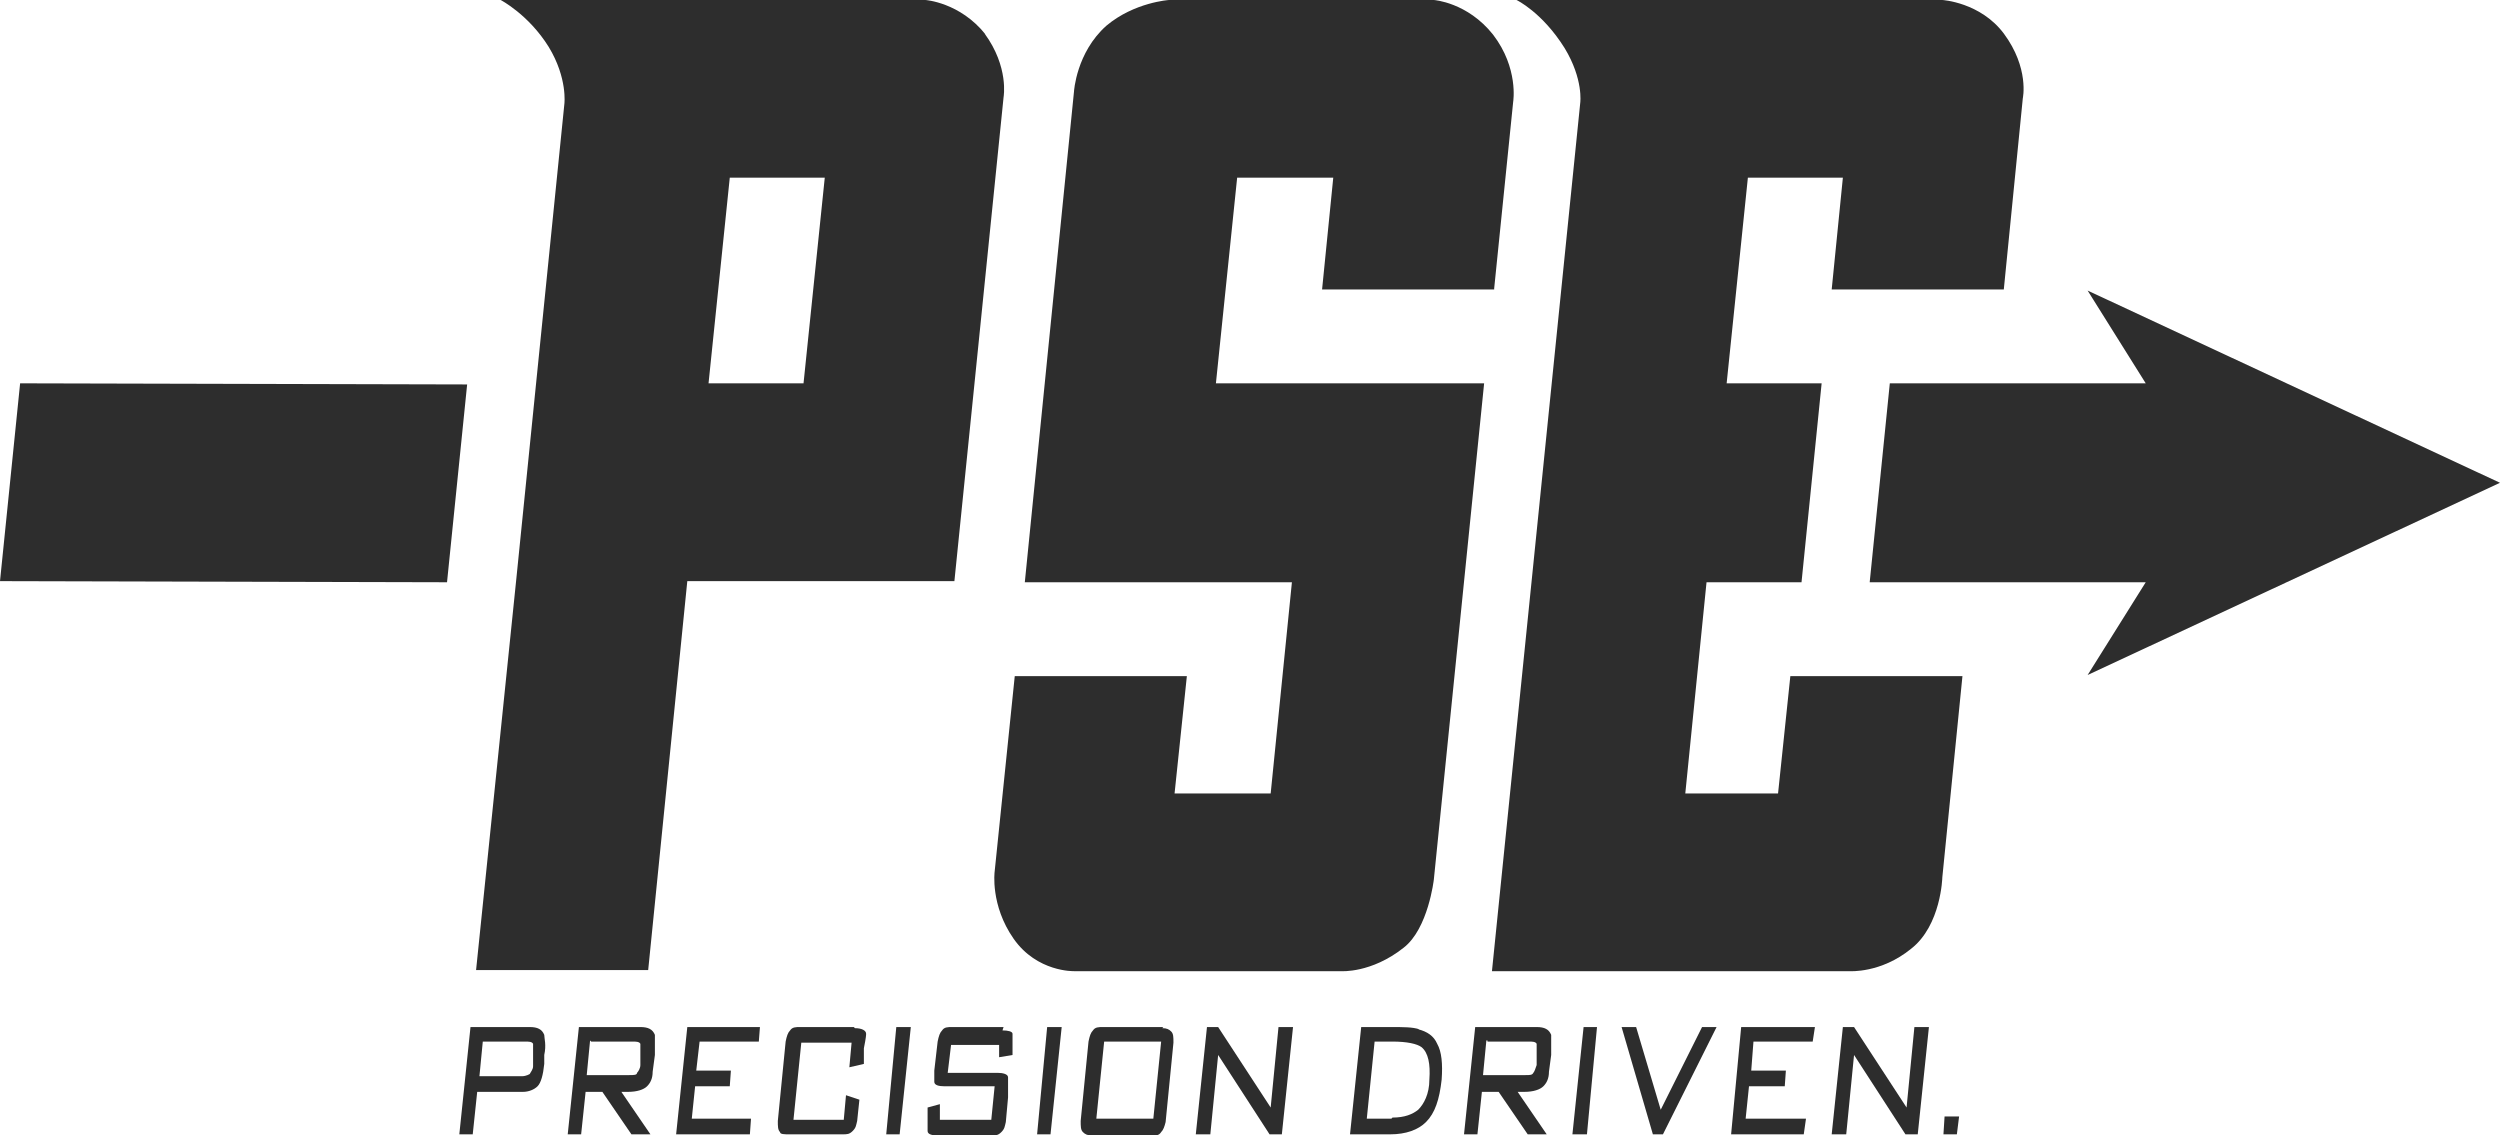
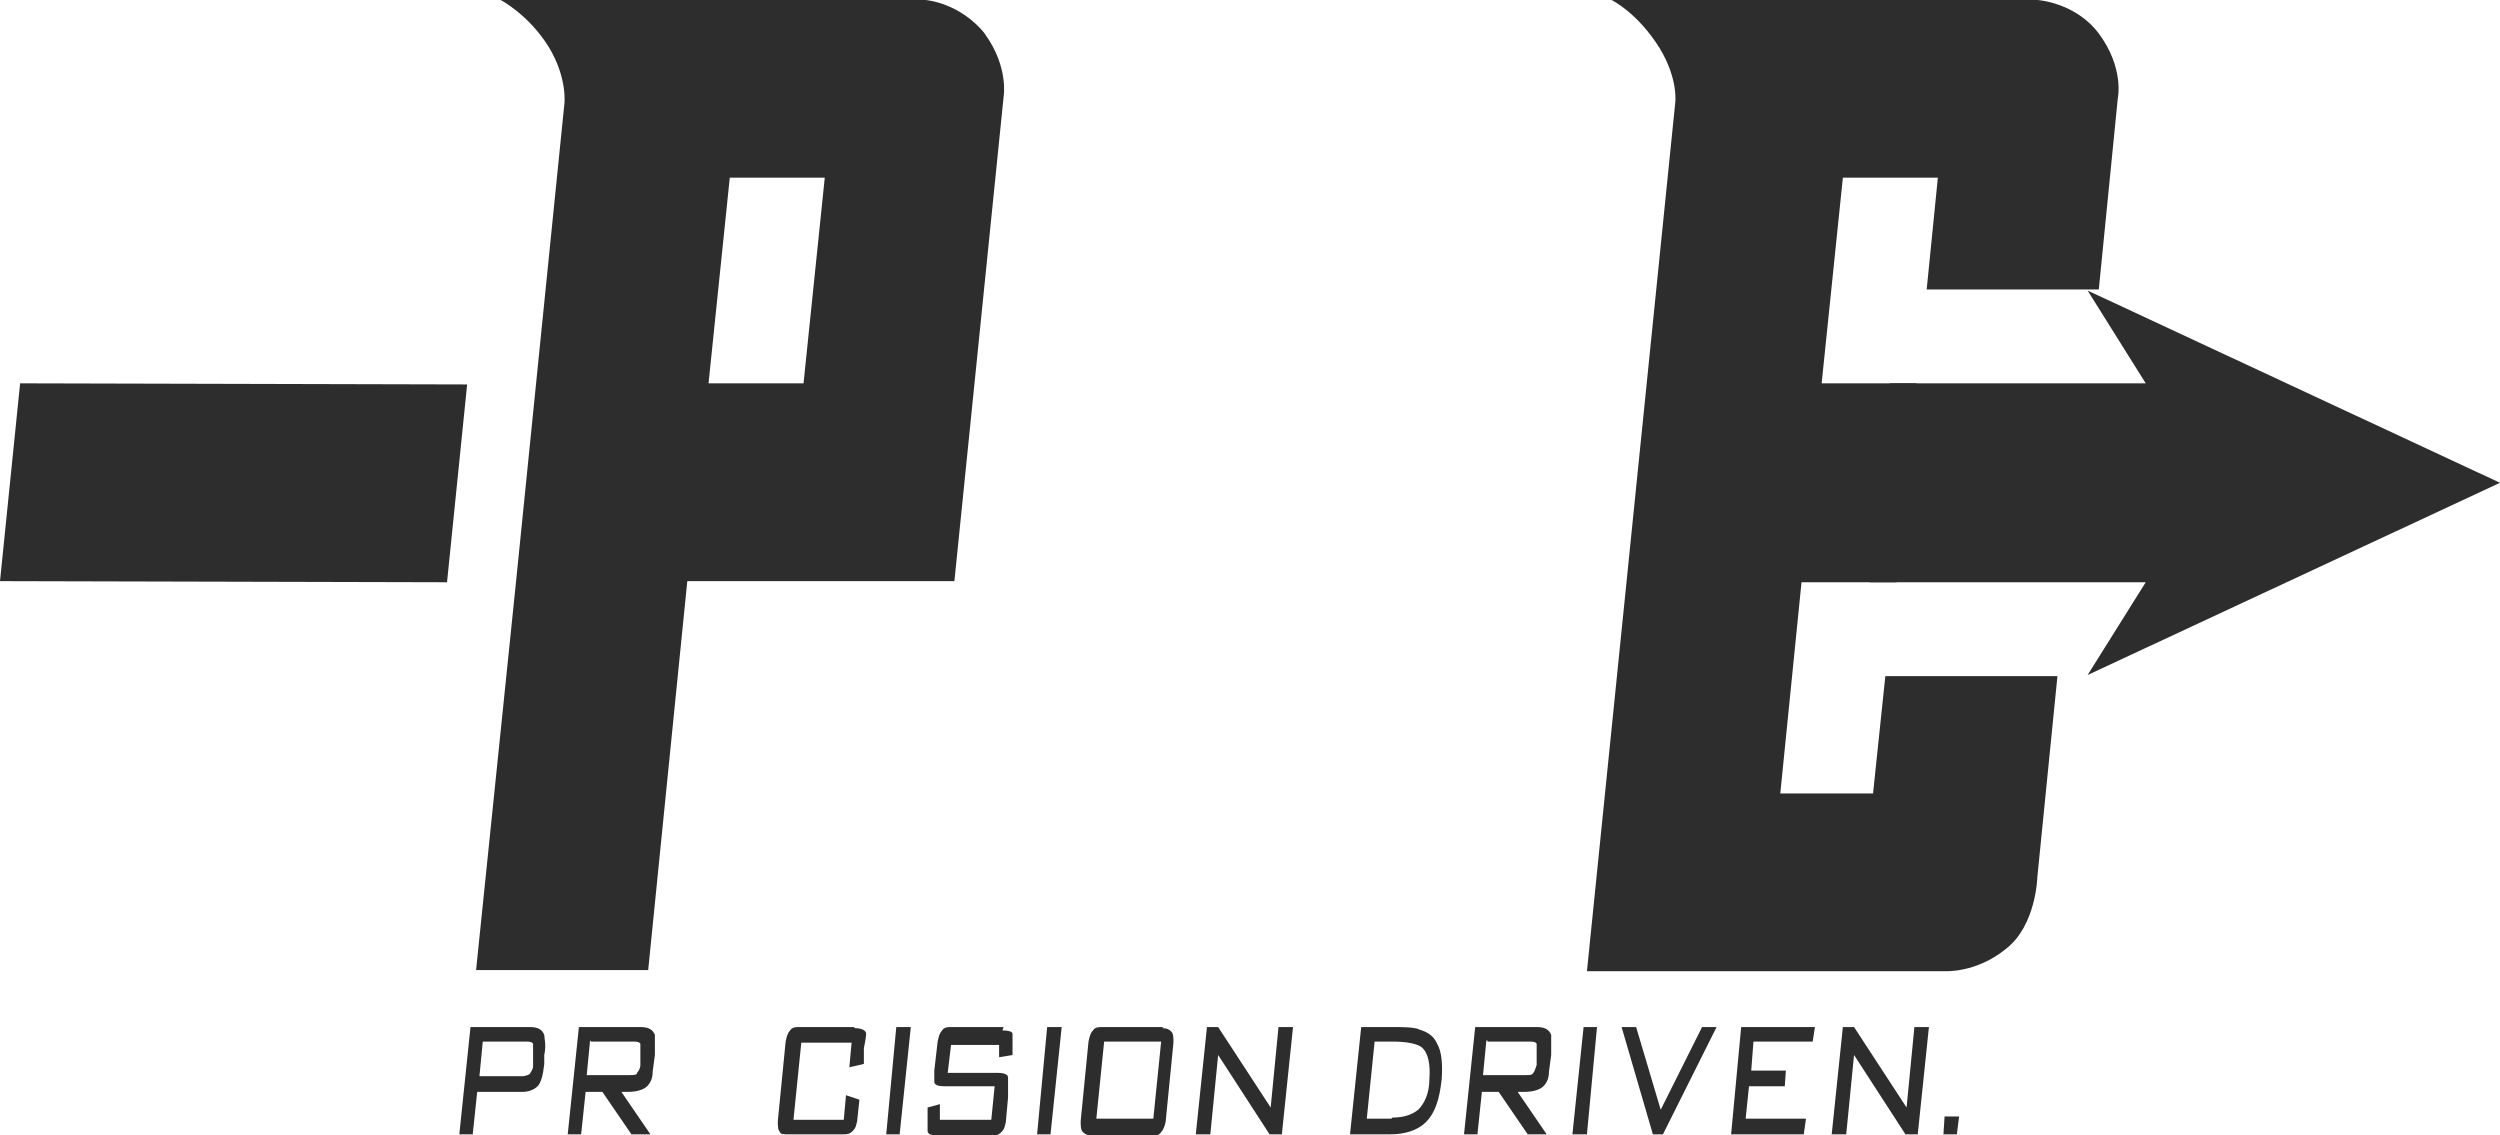
<svg xmlns="http://www.w3.org/2000/svg" viewBox="0 0 223.7 101.6" version="1.1" id="Layer_1">
  <defs>
    <style>
      .st0 {
        fill: #2d2d2d;
      }
    </style>
  </defs>
  <path d="M47.5,91.9h-5.4l-1,9.6h1.2l.4-3.8h4.1c.5,0,1-.2,1.3-.5s.5-1,.6-2v-.8c.2-.9,0-1.5,0-1.8-.2-.5-.6-.7-1.3-.7M43.3,93.2h3.7c.3,0,.6,0,.7.2v2c0,.3-.2.5-.3.7,0,0-.3.2-.7.2h-3.8l.3-3.1h0Z" class="st0" />
  <path d="M57.1,91.9h-5.3l-1,9.6h1.2l.4-3.8h1.5l2.6,3.8h1.7l-2.6-3.8h.6c.8,0,1.4-.2,1.7-.5s.5-.7.5-1.3l.2-1.5v-1.8c-.2-.5-.6-.7-1.3-.7M52.9,93.2h3.7c.3,0,.6,0,.7.2v1.9c0,.3-.2.6-.3.7,0,.2-.3.2-.7.2h-3.8l.3-3.1h0Z" class="st0" />
-   <polygon points="60.5 101.5 67.1 101.5 67.2 100.1 61.9 100.1 62.2 97.2 65.3 97.2 65.4 95.8 62.3 95.8 62.6 93.2 67.9 93.2 68 91.9 61.5 91.9 60.5 101.5" class="st0" />
  <path d="M76.4,91.9h-4.8c-.4,0-.7,0-.9.3-.2.2-.3.5-.4,1l-.7,7.1c0,.5,0,.8.2,1,0,.2.4.2.8.2h4.8c.4,0,.6,0,.9-.3s.3-.5.4-.9l.2-1.9-1.2-.4-.2,2.2h-4.5l.7-6.9h4.5l-.2,2.2,1.3-.3v-1.4c.2-1,.2-1.2.2-1.3,0-.3-.4-.5-1-.5" class="st0" />
  <polygon points="79.3 101.5 80.5 101.5 81.5 91.9 80.2 91.9 79.3 101.5" class="st0" />
  <path d="M89.8,91.9h-4.6c-.4,0-.7,0-.9.3-.2.2-.3.5-.4,1l-.3,2.6v1c0,.3.4.4.9.4h4.5l-.3,3h-4.6v-1.4c0,0-1.1.3-1.1.3v.9c0,.6,0,1,0,1.2,0,.3.4.4.9.4h4.8c.4,0,.6,0,.9-.3s.3-.5.4-.9l.2-2.2v-1.8c0-.3-.5-.4-.9-.4h-4.5l.3-2.5h4.3v1.1c0,0,1.2-.2,1.2-.2v-.7c0-.6,0-1,0-1.2s-.4-.3-.9-.3" class="st0" />
  <polygon points="92.8 101.5 94 101.5 95 91.9 93.7 91.9 92.8 101.5" class="st0" />
  <path d="M104.1,91.9h-5.4c-.4,0-.7,0-.9.3-.2.2-.3.5-.4,1l-.7,7.1c0,.5,0,.8.2,1s.4.3.8.3h5.4c.4,0,.6,0,.8-.3.2-.2.3-.5.4-.9l.7-7.1c0-.5,0-.8-.2-1s-.4-.3-.8-.3M103.9,93.2l-.7,6.9h-5.1l.7-6.9h5.1Z" class="st0" />
  <polygon points="113.7 99.1 109 91.9 108 91.9 107 101.5 108.3 101.5 109 94.4 113.6 101.5 114.7 101.5 115.7 91.9 114.4 91.9 113.7 99.1" class="st0" />
  <path d="M127,92.1c-.6-.2-1.4-.2-2.6-.2h-2.6l-1,9.6h3.6c1.4,0,2.5-.4,3.2-1.1.8-.8,1.2-2,1.4-3.8.1-1.4,0-2.5-.4-3.2-.3-.7-.9-1.1-1.7-1.3M124.5,100.1h-2.2l.7-6.9h1.6c1.3,0,2.2.2,2.6.5.6.5.8,1.5.7,2.9,0,1.3-.5,2.2-1,2.7-.5.4-1.2.7-2.3.7" class="st0" />
  <path d="M137.3,91.9h-5.3l-1,9.6h1.2l.4-3.8h1.5l2.6,3.8h1.7l-2.6-3.8h.6c.8,0,1.4-.2,1.7-.5s.5-.7.5-1.3l.2-1.5v-1.8c-.2-.5-.6-.7-1.3-.7M133.1,93.2h3.7c.3,0,.6,0,.7.2v1.9c-.1.3-.2.6-.3.7-.1.2-.3.2-.7.2h-3.8l.3-3.1h.1Z" class="st0" />
  <polygon points="140.7 101.5 142 101.5 142.9 91.9 141.7 91.9 140.7 101.5" class="st0" />
  <polygon points="148.6 99.3 146.4 91.9 145.1 91.9 147.9 101.5 148.8 101.5 153.6 91.9 152.3 91.9 148.6 99.3" class="st0" />
  <polygon points="154.9 101.5 161.4 101.5 161.6 100.1 156.2 100.1 156.5 97.2 159.7 97.2 159.8 95.8 156.7 95.8 156.9 93.2 162.2 93.2 162.4 91.9 155.8 91.9 154.9 101.5" class="st0" />
  <polygon points="171.3 91.9 170.6 99.1 165.9 91.9 164.9 91.9 163.9 101.5 165.2 101.5 165.9 94.4 170.5 101.5 171.6 101.5 172.6 91.9 171.3 91.9" class="st0" />
  <polygon points="174 99.9 173.9 101.5 175.1 101.5 175.3 99.9 174 99.9" class="st0" />
  <path d="M88.2,3.1C85.9.2,82.8,0,82.8,0h-38s2.5,1.3,4.3,4.2c1.7,2.8,1.4,5.1,1.4,5.1l-2.5,24.7-1.8,17.8-3.6,35h15.4l3.5-34.8h23.9l4.4-43.3s.5-2.7-1.7-5.7M71.9,34.3h-8.5l1.9-18.4h8.5l-1.9,18.4Z" class="st0" />
-   <path d="M159.3,71h-8.5l1.9-18.9h8.5l1.8-17.8h-8.5l1.9-18.4h8.5l-1,10h15.4l1.7-17.1s.6-2.7-1.7-5.8c-2.1-2.8-5.5-3-5.5-3h-38.1s2.3,1.1,4.3,4.3c1.7,2.8,1.4,4.9,1.4,4.9l-7.9,77.7h32s2.8.2,5.5-2c2.7-2.1,2.8-6.4,2.8-6.4l1.8-18h-15.4l-1.1,10.5h.2Z" class="st0" />
-   <path d="M133.7,25.8l1.7-16.7s.5-3-1.8-6C131.3.2,128.3,0,128.3,0h-23.7s-3.1.2-5.6,2.3c-2.7,2.4-2.9,5.9-2.9,5.9l-4.4,43.9h23.9l-1.9,18.9h-8.6l1.1-10.5h-15.4l-1.8,17.5s-.4,3,1.7,6,5.4,2.9,5.4,2.9h23.9s2.7.2,5.6-2.1c2.2-1.7,2.7-6.1,2.7-6.1l4.5-44.4h-24l1.9-18.4h8.6l-1,10h15.4Z" class="st0" />
+   <path d="M159.3,71l1.9-18.9h8.5l1.8-17.8h-8.5l1.9-18.4h8.5l-1,10h15.4l1.7-17.1s.6-2.7-1.7-5.8c-2.1-2.8-5.5-3-5.5-3h-38.1s2.3,1.1,4.3,4.3c1.7,2.8,1.4,4.9,1.4,4.9l-7.9,77.7h32s2.8.2,5.5-2c2.7-2.1,2.8-6.4,2.8-6.4l1.8-18h-15.4l-1.1,10.5h.2Z" class="st0" />
  <polygon points="40 52.1 41.8 34.4 1.8 34.3 0 52 40 52.1" class="st0" />
  <polygon points="223.7 43.2 186.8 26 192 34.3 169.1 34.3 167.3 52.1 192 52.1 186.8 60.4 223.7 43.2" class="st0" />
</svg>